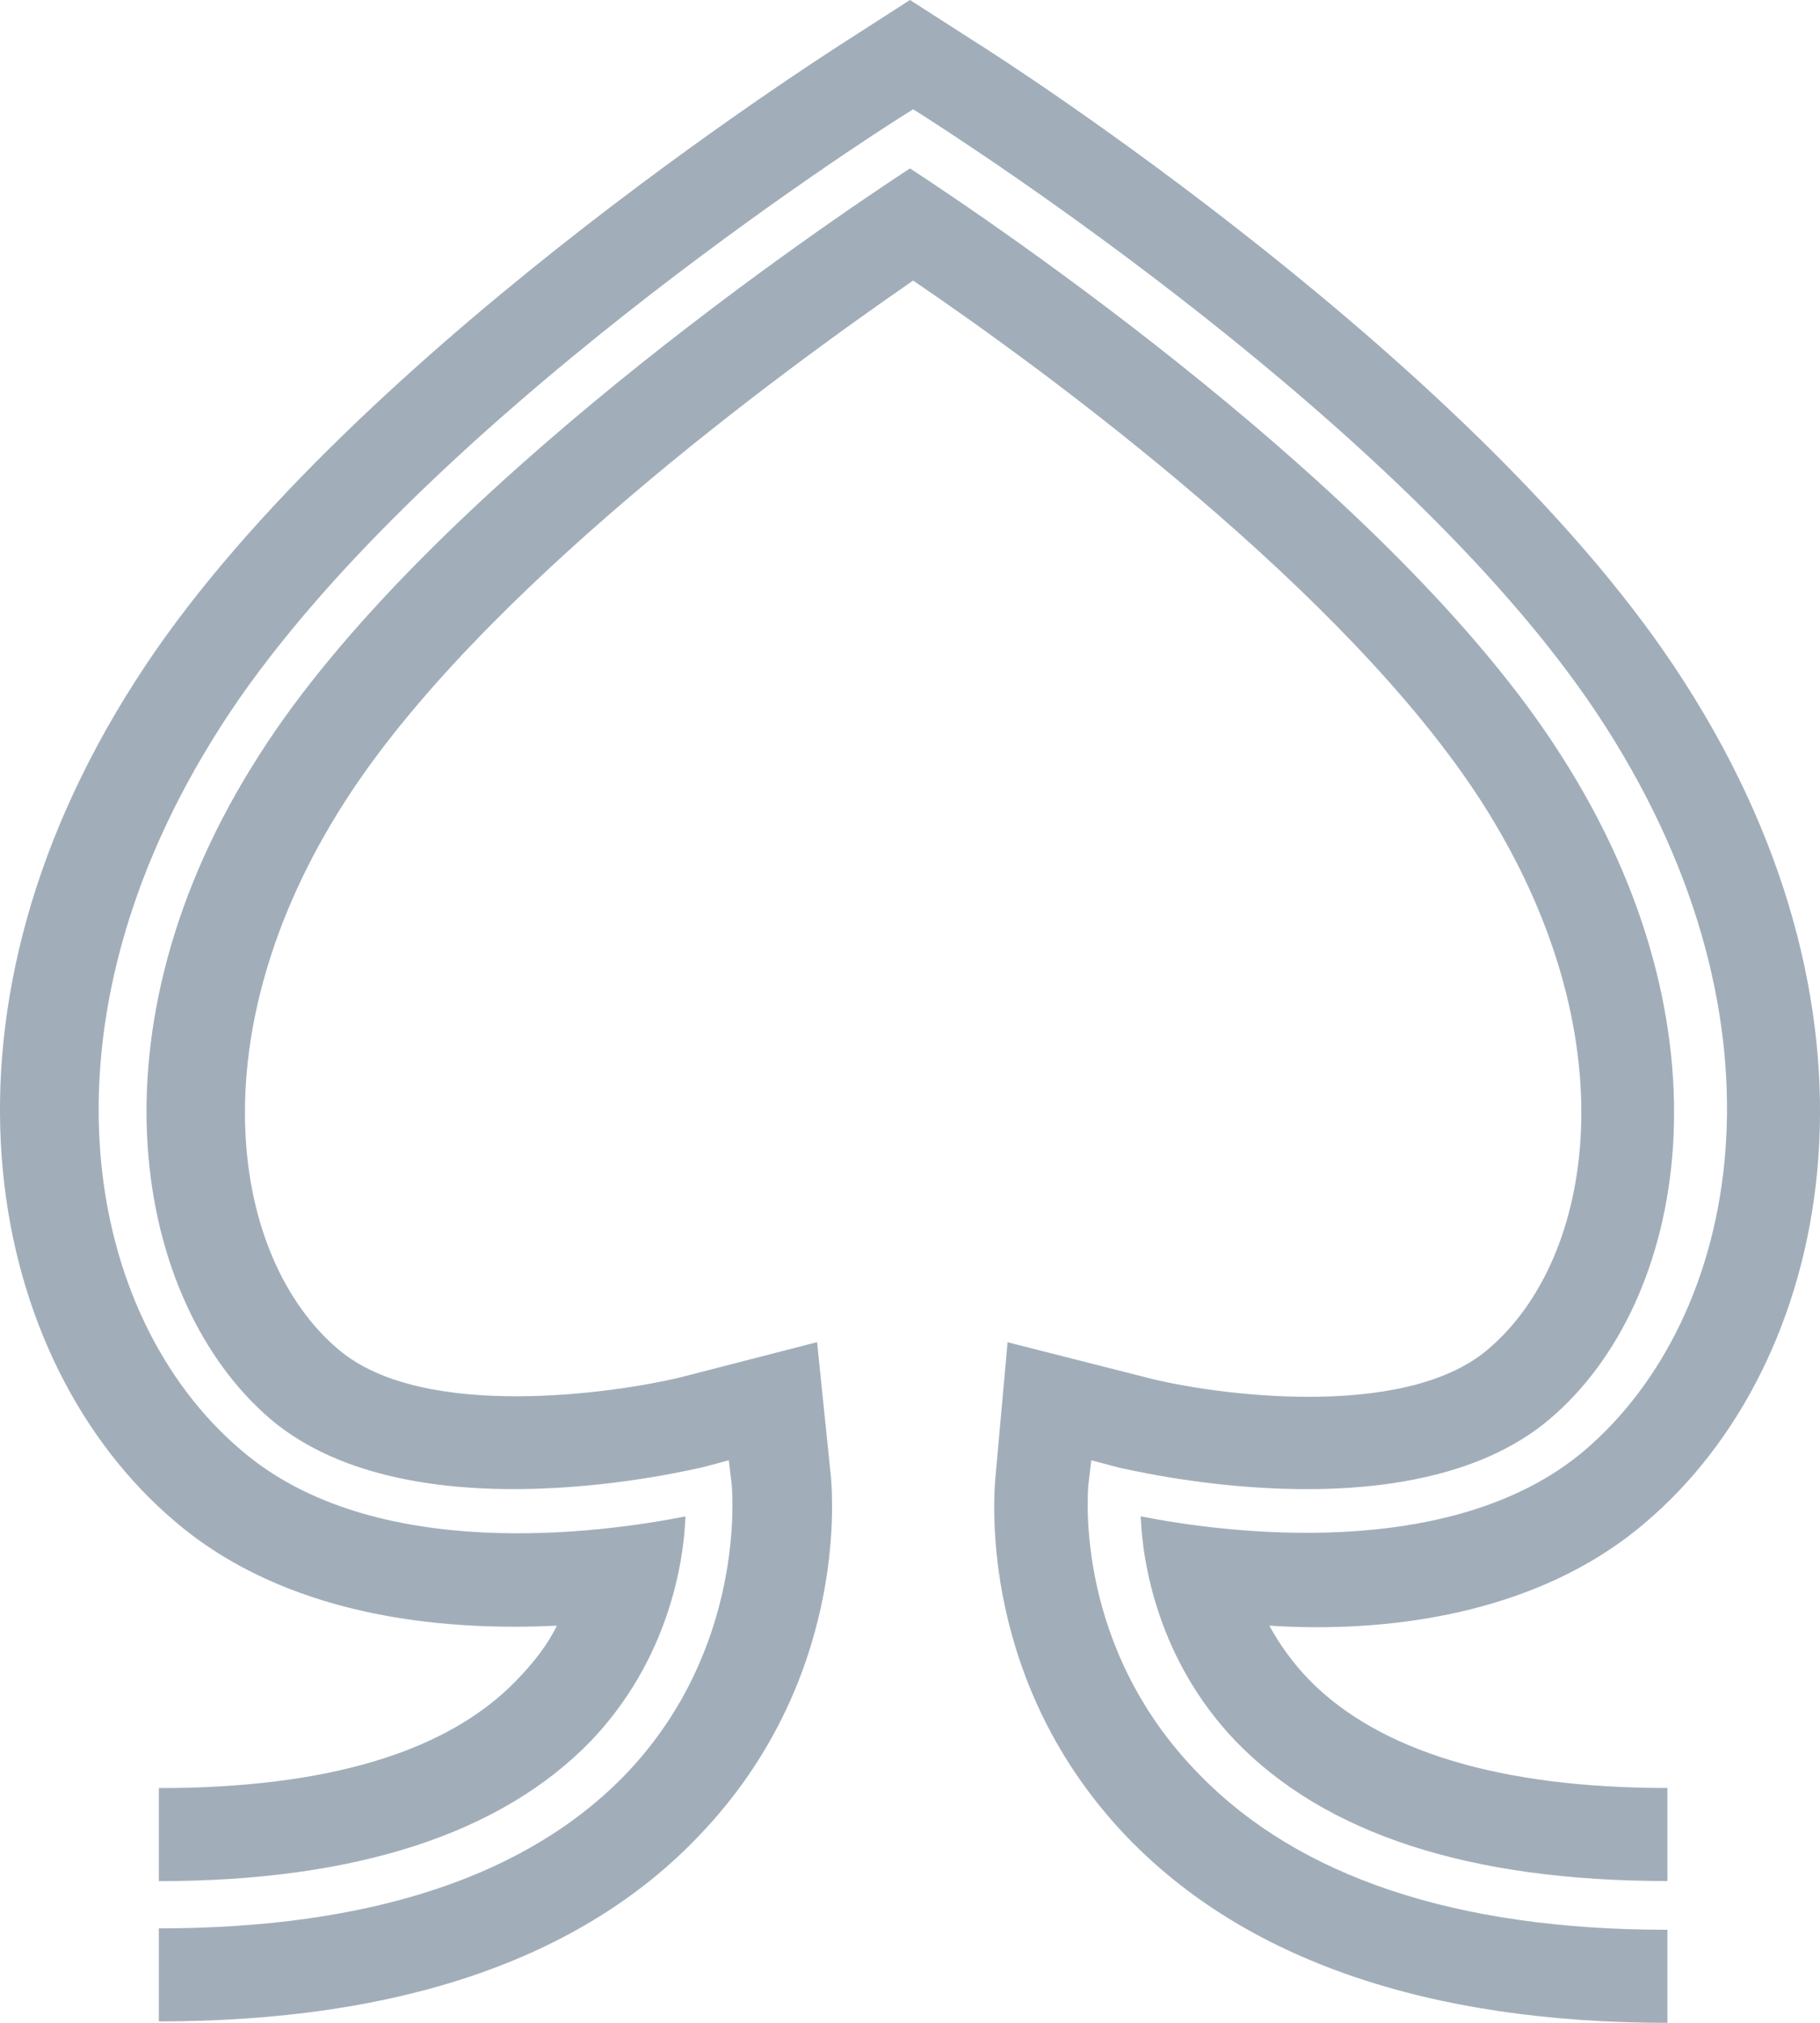
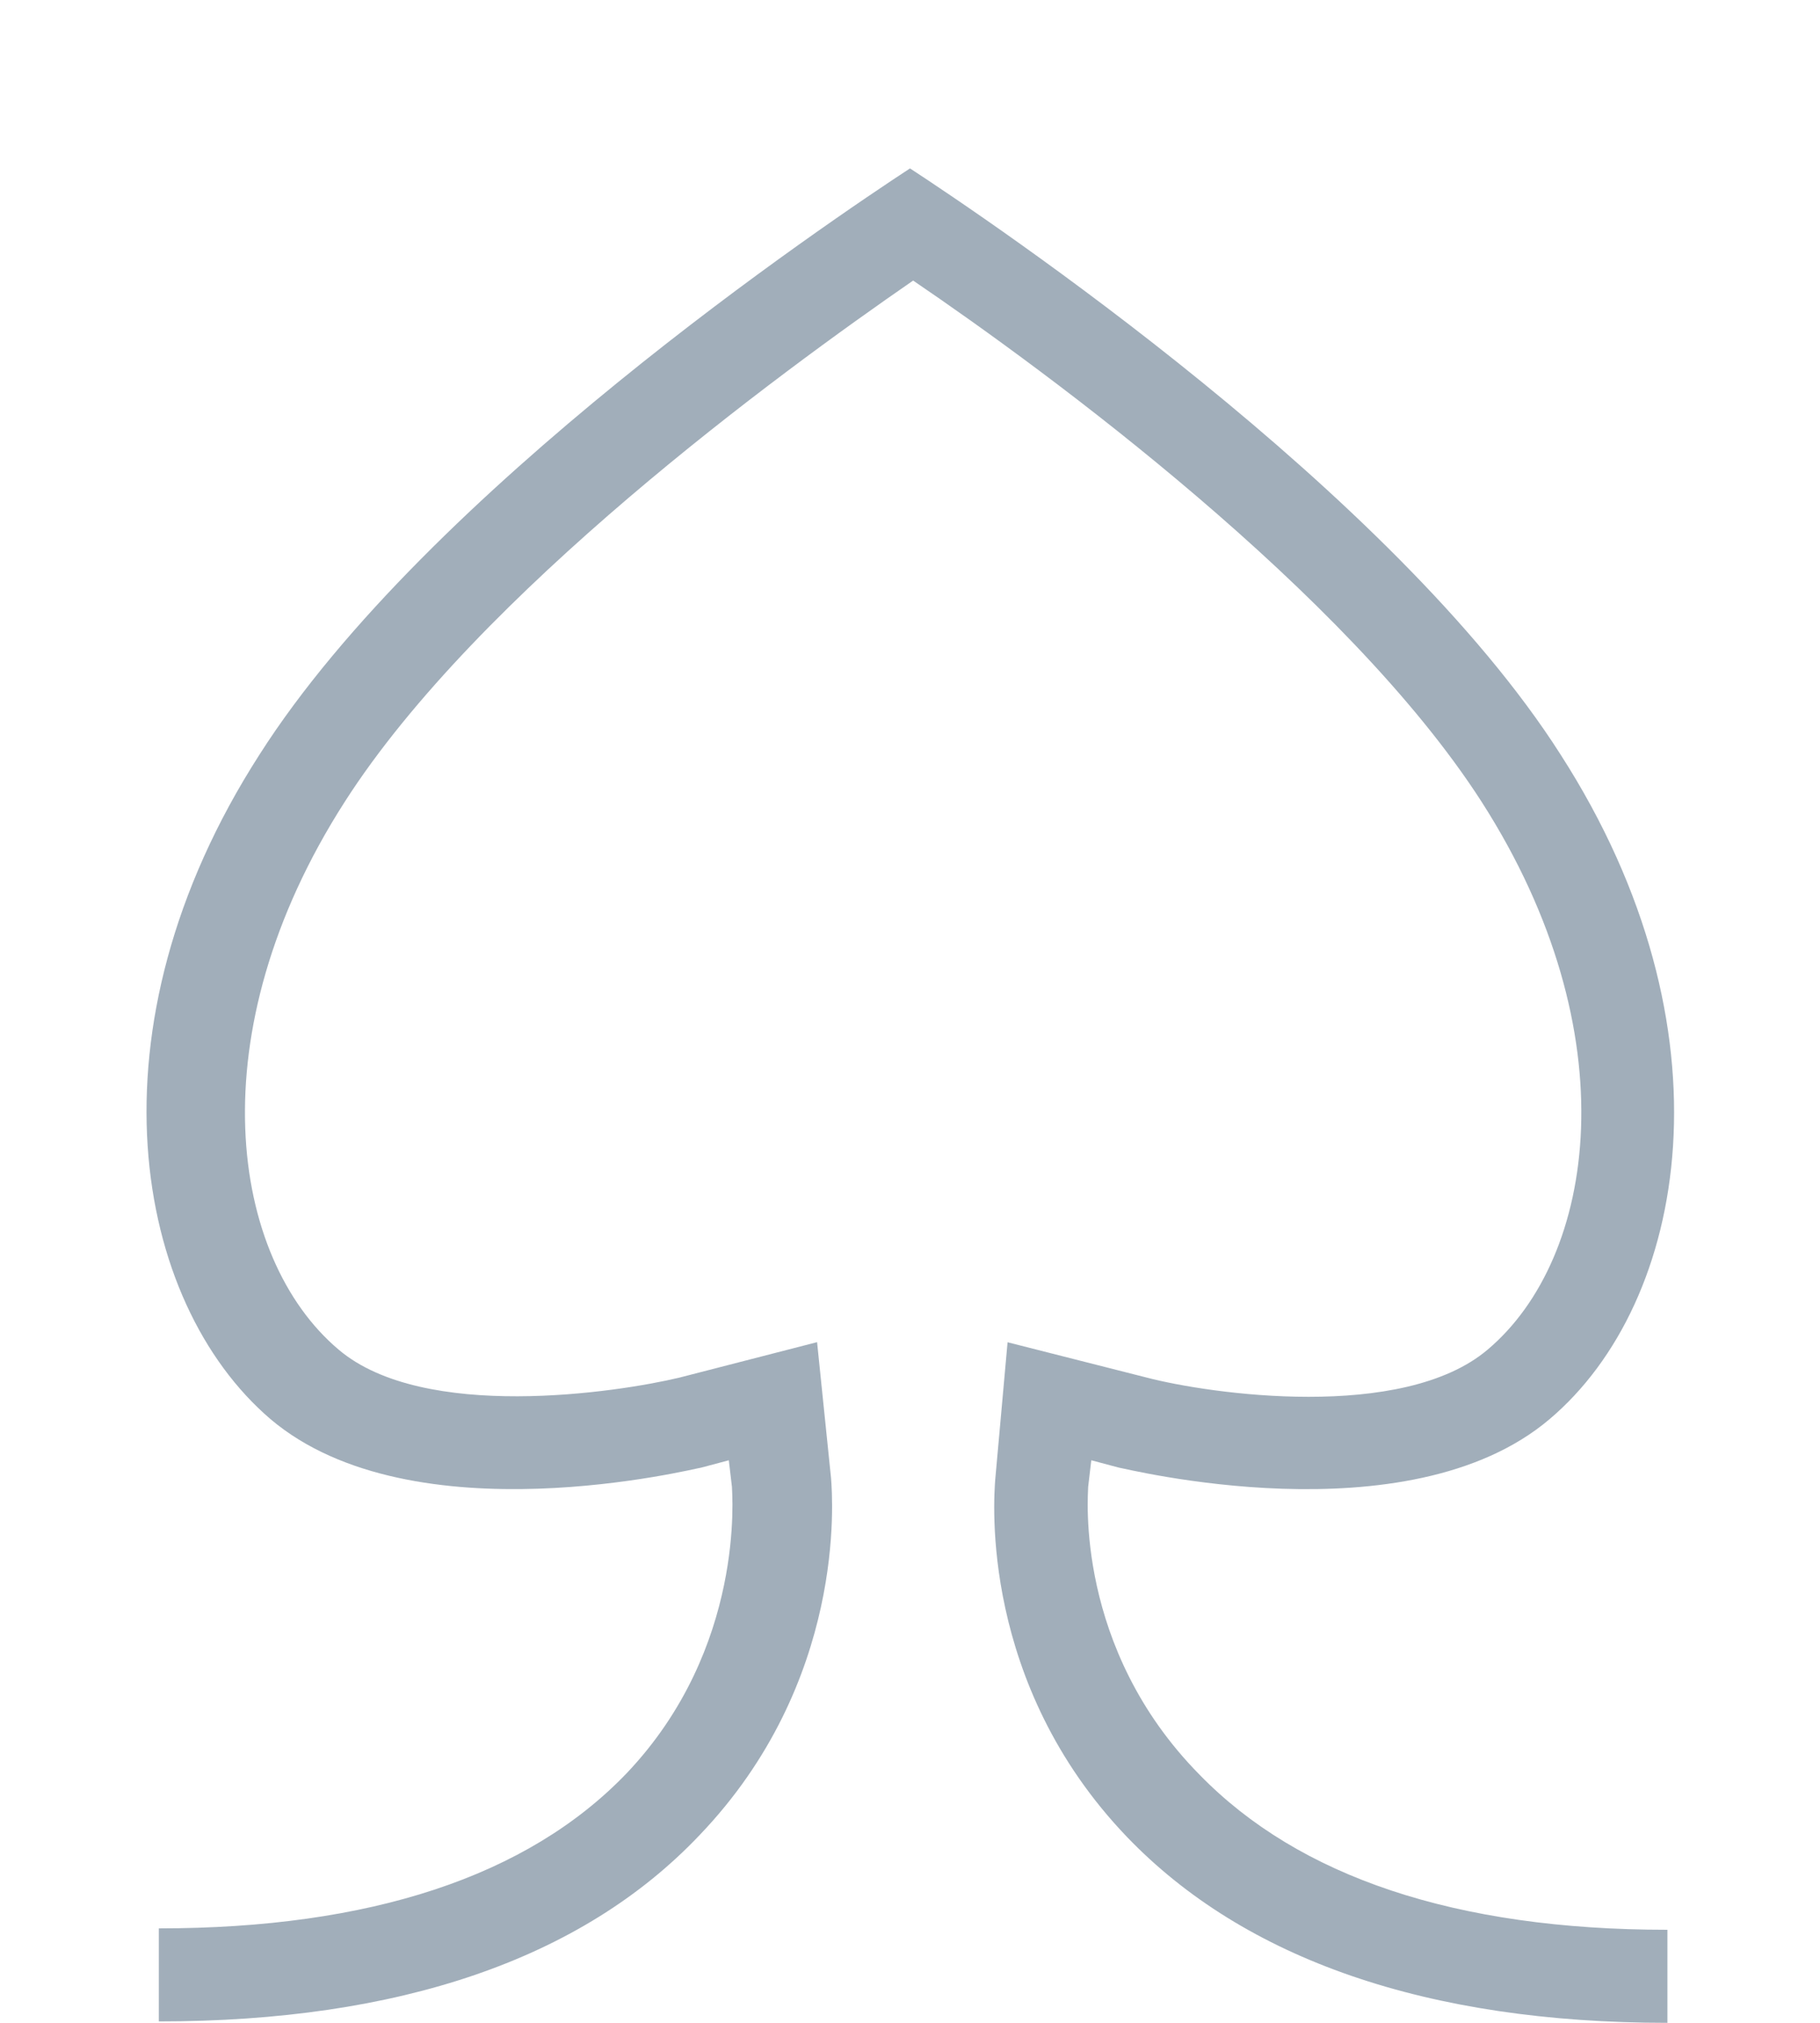
<svg xmlns="http://www.w3.org/2000/svg" width="18" height="20" viewBox="0 0 18 20" fill="none">
  <g clip-path="url(#clip0_111_1197)">
    <path d="M10.762 14.701L10.793 14.438L11.068 14.511C11.099 14.511 13.917 15.227 15.327 14.03C16.69 12.876 17.18 10.175 15.434 7.46C13.779 4.862 9.782 2.176 9 1.665C8.219 2.176 4.222 4.861 2.567 7.46C0.821 10.175 1.326 12.876 2.674 14.03C4.084 15.226 6.902 14.511 6.933 14.511L7.208 14.438L7.239 14.701C7.239 14.759 7.377 16.292 6.197 17.533C5.217 18.555 3.655 19.066 1.571 19.066V19.986C3.946 19.986 5.753 19.372 6.917 18.146C8.372 16.628 8.235 14.818 8.219 14.613L8.081 13.27L6.718 13.621C6.106 13.767 4.191 14.059 3.348 13.343C2.276 12.438 1.939 10.219 3.41 7.927C4.727 5.869 7.698 3.694 9.031 2.774C10.364 3.679 13.32 5.854 14.653 7.927C16.123 10.219 15.786 12.438 14.714 13.343C13.871 14.059 11.957 13.781 11.344 13.621L9.965 13.271L9.843 14.628C9.828 14.832 9.69 16.643 11.145 18.161C12.309 19.373 14.117 20 16.491 20V19.08C14.393 19.08 12.846 18.555 11.865 17.548C10.624 16.292 10.762 14.774 10.762 14.701Z" fill="#A1AEBA" />
-     <path d="M16.276 15.051C18.114 13.489 18.834 10.131 16.659 6.744C14.667 3.621 9.873 0.555 9.659 0.423L9 0L8.341 0.423C8.142 0.555 3.333 3.606 1.341 6.73C-0.834 10.117 -0.114 13.474 1.724 15.037C2.812 15.971 4.328 16.131 5.507 16.073C5.416 16.263 5.278 16.438 5.109 16.613C4.42 17.328 3.225 17.679 1.571 17.679V18.599C3.516 18.599 4.956 18.131 5.845 17.212C6.611 16.409 6.764 15.445 6.779 14.993C5.967 15.153 3.7 15.474 2.383 14.336C0.836 13.022 0.284 10.146 2.183 7.183C4.068 4.233 8.709 1.284 8.893 1.168L9.031 1.08L9.169 1.168C9.368 1.299 13.994 4.233 15.878 7.182C17.777 10.146 17.21 13.022 15.678 14.335C14.361 15.46 12.095 15.153 11.282 14.992C11.298 15.445 11.451 16.408 12.217 17.211C13.105 18.131 14.53 18.598 16.491 18.598V17.678C14.836 17.678 13.642 17.314 12.952 16.613C12.794 16.451 12.661 16.269 12.554 16.073C13.672 16.146 15.188 15.985 16.276 15.051L16.276 15.051Z" fill="#A1AEBA" />
  </g>
  <defs>
    <clipPath id="clip0_111_1197">
      <rect width="18" height="20" fill="white" />
    </clipPath>
  </defs>
</svg>